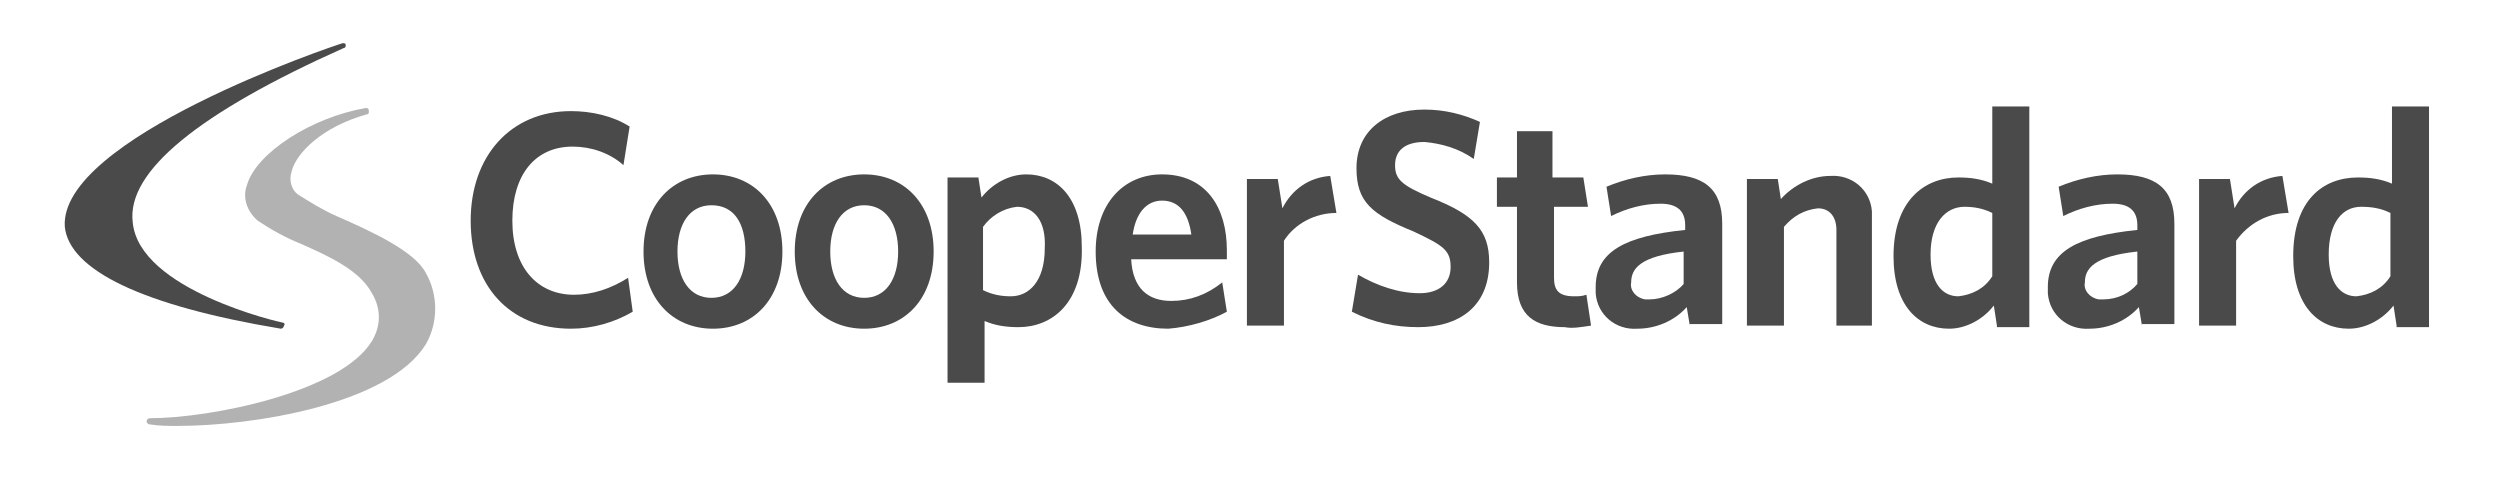
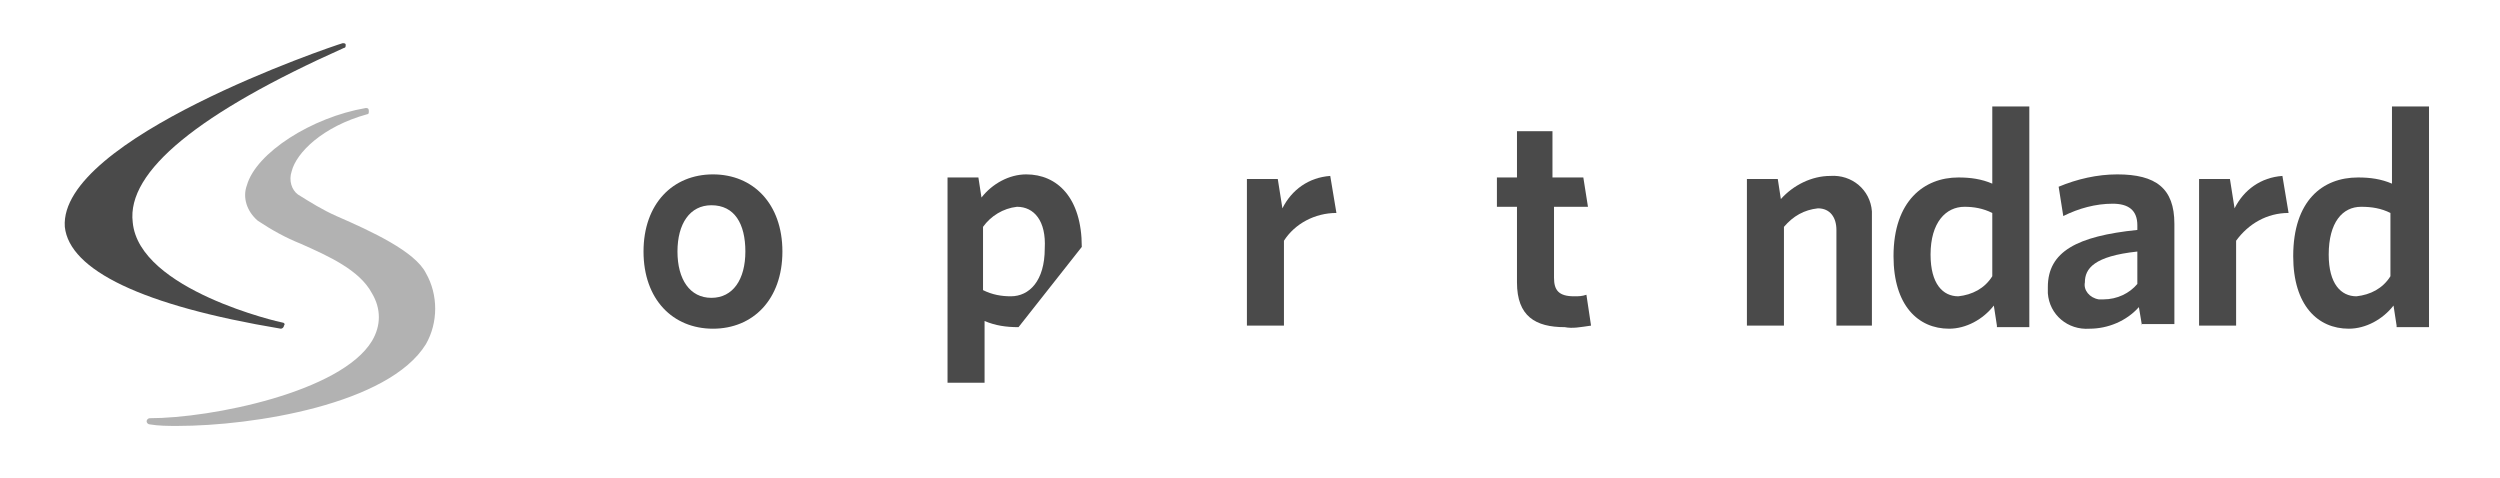
<svg xmlns="http://www.w3.org/2000/svg" version="1.1" id="Layer_1" x="0px" y="0px" viewBox="0 0 162 31" style="enable-background:new 0 0 162 31;" xml:space="preserve">
  <style type="text/css">
	.st0{fill:#4A4A4A;}
	.st1{fill:#B2B2B2;}
</style>
  <path class="st0" d="M18.2,21.3L18.2,21.3c-9-1.5-13.7-3.8-14-6.6C3.8,9,21.5,3,22.2,2.8c0.1,0,0.2,0,0.2,0.1c0,0.1,0,0.2-0.1,0.2  c-9.4,4.2-14.1,8-13.7,11.3c0.4,4.4,9.6,6.5,9.7,6.5c0.1,0,0.2,0.1,0.1,0.2C18.4,21.2,18.3,21.3,18.2,21.3" />
  <path class="st1" d="M11.5,27.6c-0.6,0-1.2,0-1.8-0.1c-0.1,0-0.2-0.1-0.2-0.2c0,0,0,0,0,0c0-0.1,0.1-0.2,0.2-0.2l0,0  c4,0,12.4-1.7,14.4-5c0.6-1,0.6-2.1,0-3.1c-0.8-1.5-2.8-2.4-4.6-3.2c-1-0.4-1.9-0.9-2.8-1.5c-0.7-0.6-1-1.5-0.7-2.3  c0.6-2.1,4.2-4.4,7.7-5c0.1,0,0.2,0,0.2,0.2c0,0.1,0,0.2-0.1,0.2c0,0,0,0,0,0c-2.9,0.8-4.6,2.5-4.9,3.7c-0.2,0.6,0,1.2,0.4,1.5  c0.8,0.5,1.6,1,2.5,1.4c2.3,1,5.1,2.3,5.8,3.7c0.8,1.4,0.8,3.2,0,4.6C25.2,26.2,16.4,27.6,11.5,27.6" />
-   <path class="st0" d="M37,21.3c-4,0-6.5-2.8-6.5-7s2.6-7.1,6.5-7.1c1.3,0,2.7,0.3,3.8,1l-0.4,2.5c-0.9-0.8-2.1-1.2-3.3-1.2  c-2.4,0-3.9,1.8-3.9,4.8s1.6,4.8,4,4.8c1.2,0,2.4-0.4,3.5-1.1l0.3,2.2C39.8,20.9,38.4,21.3,37,21.3" />
  <path class="st0" d="M46.2,21.3c-2.6,0-4.5-1.9-4.5-5s1.9-5,4.5-5s4.5,1.9,4.5,5S48.8,21.3,46.2,21.3 M46.1,13.3  c-1.4,0-2.2,1.2-2.2,3s0.8,3,2.2,3s2.2-1.2,2.2-3S47.6,13.3,46.1,13.3" />
-   <path class="st0" d="M56,21.3c-2.6,0-4.5-1.9-4.5-5s1.9-5,4.5-5s4.5,1.9,4.5,5S58.6,21.3,56,21.3 M56,13.3c-1.4,0-2.2,1.2-2.2,3  s0.8,3,2.2,3s2.2-1.2,2.2-3S57.4,13.3,56,13.3" />
-   <path class="st0" d="M66,21.2c-0.8,0-1.5-0.1-2.2-0.4v4h-2.4V11.5h2l0.2,1.3c0.7-0.9,1.8-1.5,2.9-1.5c2,0,3.6,1.5,3.6,4.7  C70.2,19.6,68.2,21.2,66,21.2 M65.9,13.4c-0.9,0.1-1.7,0.6-2.2,1.3v4.1c0.6,0.3,1.2,0.4,1.8,0.4c1.2,0,2.2-1,2.2-3.1  C67.8,14.3,67,13.4,65.9,13.4" />
-   <path class="st0" d="M75.7,21.3c-2.7,0-4.7-1.5-4.7-5c0-3.1,1.8-5,4.3-5c2.9,0,4.2,2.2,4.2,4.9c0,0.2,0,0.4,0,0.6h-6.2  c0.1,1.9,1.1,2.7,2.6,2.7c1.2,0,2.3-0.4,3.3-1.2l0.3,1.9C78.4,20.8,77,21.2,75.7,21.3 M73.4,15.2h3.8C77,13.8,76.4,13,75.3,13  C74.3,13,73.6,13.8,73.4,15.2" />
+   <path class="st0" d="M66,21.2c-0.8,0-1.5-0.1-2.2-0.4v4h-2.4V11.5h2l0.2,1.3c0.7-0.9,1.8-1.5,2.9-1.5c2,0,3.6,1.5,3.6,4.7  M65.9,13.4c-0.9,0.1-1.7,0.6-2.2,1.3v4.1c0.6,0.3,1.2,0.4,1.8,0.4c1.2,0,2.2-1,2.2-3.1  C67.8,14.3,67,13.4,65.9,13.4" />
  <path class="st0" d="M83.2,15.6v5.5h-2.4v-9.5h2l0.3,1.9c0.6-1.2,1.7-2,3.1-2.1l0.4,2.4C85.2,13.8,83.9,14.5,83.2,15.6" />
-   <path class="st0" d="M91.9,21.2c-1.5,0-2.9-0.3-4.3-1l0.4-2.4c1.2,0.7,2.6,1.2,4,1.2c1.2,0,2-0.6,2-1.7s-0.5-1.4-2.4-2.3  c-2.7-1.1-3.7-1.9-3.7-4.1c0-2.4,1.8-3.8,4.4-3.8c1.3,0,2.5,0.3,3.6,0.8l-0.4,2.4c-1-0.7-2.1-1-3.2-1.1c-1.3,0-1.9,0.6-1.9,1.5  s0.4,1.3,2.3,2.1c2.8,1.1,3.8,2.1,3.8,4.2C96.5,19.9,94.5,21.2,91.9,21.2" />
  <path class="st0" d="M101.4,21.2c-1.9,0-3.1-0.7-3.1-2.9v-4.9h-1.3v-1.9h1.3v-3h2.3v3h2l0.3,1.9h-2.2V18c0,0.8,0.3,1.2,1.3,1.2  c0.3,0,0.5,0,0.8-0.1l0.3,2C102.4,21.2,101.9,21.3,101.4,21.2" />
-   <path class="st0" d="M109.5,21.1l-0.2-1.2c-0.8,0.9-2,1.4-3.2,1.4c-1.4,0.1-2.6-0.9-2.7-2.3c0-0.1,0-0.2,0-0.4  c0-2.3,1.9-3.3,5.8-3.7v-0.3c0-1-0.6-1.4-1.6-1.4c-1.1,0-2.2,0.3-3.2,0.8l-0.3-1.9c1.2-0.5,2.5-0.8,3.8-0.8c2.5,0,3.7,0.9,3.7,3.2  v6.5H109.5z M109.1,16.3c-2.8,0.3-3.4,1.1-3.4,2c-0.1,0.5,0.3,1,0.9,1.1c0.1,0,0.2,0,0.3,0c0.8,0,1.7-0.4,2.2-1V16.3z" />
  <path class="st0" d="M119,21.1v-6.2c0-0.8-0.4-1.4-1.2-1.4c-0.9,0.1-1.6,0.5-2.2,1.2v6.4h-2.4v-9.5h2l0.2,1.3c0.8-0.9,2-1.5,3.2-1.5  c1.4-0.1,2.6,0.9,2.7,2.3c0,0.2,0,0.4,0,0.5v6.9H119z" />
  <path class="st0" d="M129.4,21.1l-0.2-1.3c-0.7,0.9-1.8,1.5-2.9,1.5c-2,0-3.6-1.5-3.6-4.7c0-3.6,2-5.1,4.2-5.1  c0.8,0,1.5,0.1,2.2,0.4v-5h2.4v14.3H129.4z M129.1,13.8c-0.6-0.3-1.2-0.4-1.8-0.4c-1.2,0-2.2,1-2.2,3.1c0,1.9,0.8,2.7,1.8,2.7  c0.9-0.1,1.7-0.5,2.2-1.3V13.8z" />
  <path class="st0" d="M138.8,21.1l-0.2-1.2c-0.8,0.9-2,1.4-3.2,1.4c-1.4,0.1-2.6-0.9-2.7-2.3c0-0.1,0-0.3,0-0.4  c0-2.3,1.9-3.3,5.8-3.7v-0.3c0-1-0.6-1.4-1.6-1.4c-1.1,0-2.2,0.3-3.2,0.8l-0.3-1.9c1.2-0.5,2.5-0.8,3.8-0.8c2.5,0,3.7,0.9,3.7,3.2  v6.5H138.8z M138.5,16.3c-2.8,0.3-3.4,1.1-3.4,2c-0.1,0.5,0.3,1,0.9,1.1c0.1,0,0.2,0,0.3,0c0.9,0,1.7-0.4,2.2-1L138.5,16.3z" />
  <path class="st0" d="M144.9,15.6v5.5h-2.4v-9.5h2l0.3,1.9c0.6-1.2,1.7-2,3.1-2.1l0.4,2.4C146.9,13.8,145.7,14.5,144.9,15.6" />
  <path class="st0" d="M155.3,21.1l-0.2-1.3c-0.7,0.9-1.8,1.5-2.9,1.5c-2,0-3.6-1.5-3.6-4.7c0-3.6,1.9-5.1,4.2-5.1  c0.8,0,1.5,0.1,2.2,0.4v-5h2.4v14.3H155.3z M154.9,13.8c-0.6-0.3-1.2-0.4-1.9-0.4c-1.2,0-2.1,1-2.1,3.1c0,1.9,0.8,2.7,1.8,2.7  c0.9-0.1,1.7-0.5,2.2-1.3V13.8z" />
</svg>